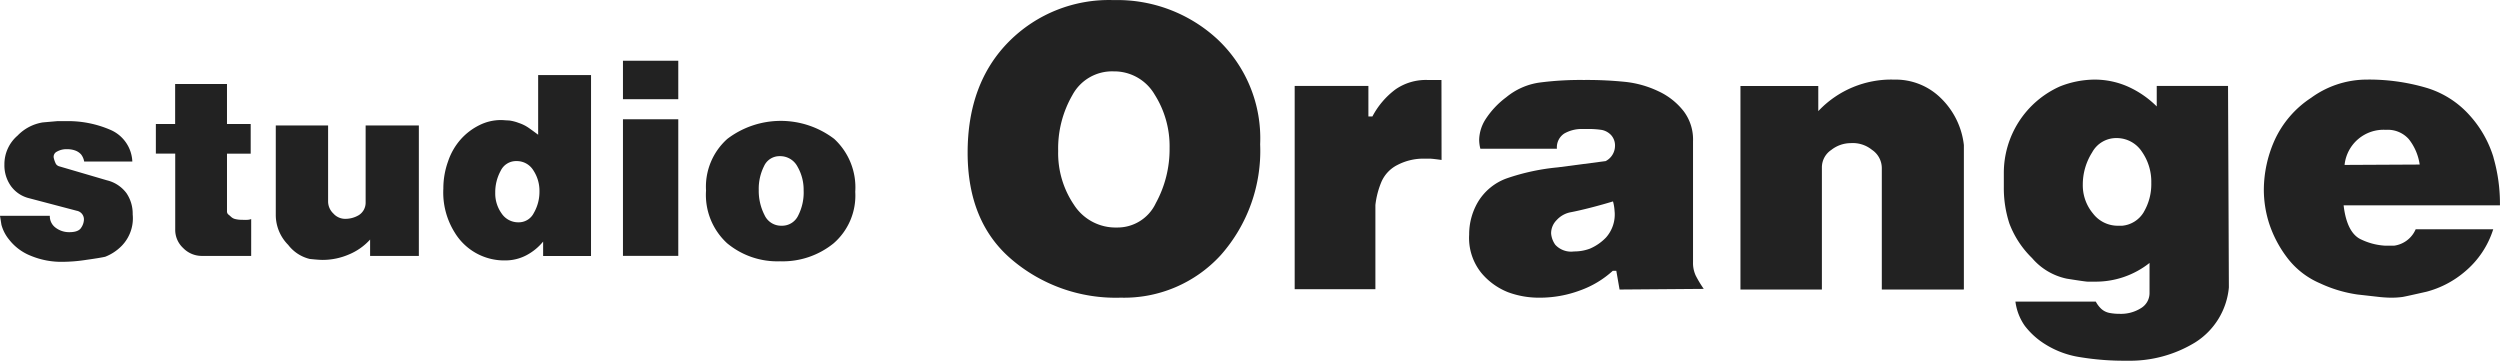
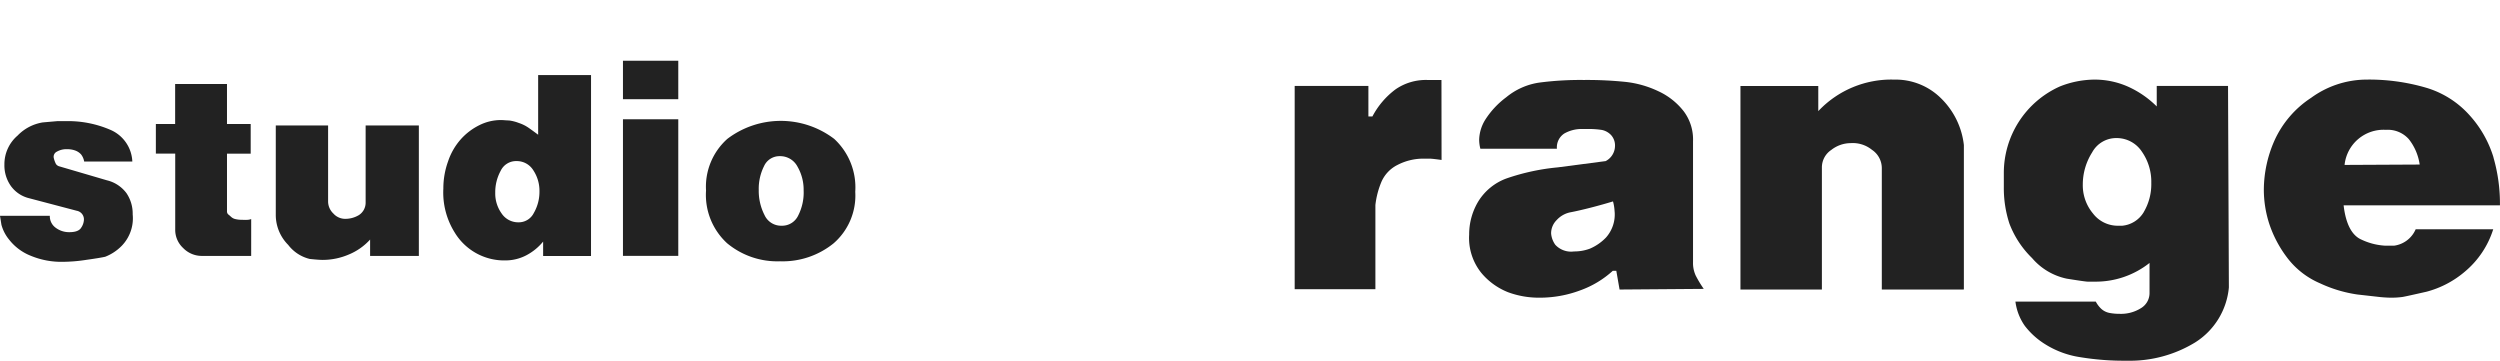
<svg xmlns="http://www.w3.org/2000/svg" id="レイヤー_1" data-name="レイヤー 1" width="230.785" height="33.303" viewBox="0 0 230.785 33.303">
  <path id="パス_24" data-name="パス 24" d="M12.221,17.617H7.77a1.459,1.459,0,0,0-.285-.657,1.342,1.342,0,0,0-.555-.365,2.138,2.138,0,0,0-.73-.117,1.773,1.773,0,0,0-.949.226.525.525,0,0,0-.277.627,2.32,2.32,0,0,0,.19.511.555.555,0,0,0,.336.226l4.378,1.284a3.159,3.159,0,0,1,1.795,1.182,3.356,3.356,0,0,1,.576,1.955,3.648,3.648,0,0,1-1.021,2.918,4.334,4.334,0,0,1-1.518,1c-.321.073-.9.168-1.736.285a14.672,14.672,0,0,1-2.138.182A7.362,7.362,0,0,1,2.8,26.3,4.721,4.721,0,0,1,.854,24.84a3.648,3.648,0,0,1-.722-1.386L0,22.629H4.6a1.306,1.306,0,0,0,.54,1.1,2.057,2.057,0,0,0,1.262.409q.846,0,1.094-.416a1.408,1.408,0,0,0,.248-.679.81.81,0,0,0-.664-.883L2.656,20.995a2.918,2.918,0,0,1-1.649-1.116,3.291,3.291,0,0,1-.6-1.977A3.48,3.48,0,0,1,1.62,15.224a4.144,4.144,0,0,1,2.32-1.218l1.335-.117H6a9.864,9.864,0,0,1,4.21.81,3.334,3.334,0,0,1,2.006,2.918Z" transform="translate(0 -2.705)" fill="#222" />
  <path id="パス_25" data-name="パス 25" d="M28.519,25.059h-4.56a2.393,2.393,0,0,1-1.722-.73,2.284,2.284,0,0,1-.73-1.715v-7H19.72V12.882H21.5V9.19h4.786v3.692h2.189v2.736H26.287v5.363a.365.365,0,0,0,.153.277l.277.241a.876.876,0,0,0,.379.168,2.408,2.408,0,0,0,.6.058,3.466,3.466,0,0,0,.533,0,1.335,1.335,0,0,0,.292-.066Z" transform="translate(-5.332 -1.435)" fill="#222" />
  <path id="パス_26" data-name="パス 26" d="M48.1,26.479H43.6v-1.51a5.457,5.457,0,0,1-1.963,1.379,6.129,6.129,0,0,1-2.408.5q-.365,0-1.2-.088a3.553,3.553,0,0,1-1.992-1.3,3.918,3.918,0,0,1-1.145-2.78V14.44h4.83v7.019a1.539,1.539,0,0,0,.489,1.109,1.459,1.459,0,0,0,1.058.489,2.437,2.437,0,0,0,1.291-.343,1.357,1.357,0,0,0,.627-1.109V14.44H48.1Z" transform="translate(-9.434 -2.855)" fill="#222" />
  <path id="パス_27" data-name="パス 27" d="M64.44,20.792a1.554,1.554,0,0,1-1.415.861,1.839,1.839,0,0,1-1.561-.824,3.159,3.159,0,0,1-.584-1.9,4.122,4.122,0,0,1,.5-2.028,1.569,1.569,0,0,1,1.459-.9,1.788,1.788,0,0,1,1.554.846,3.437,3.437,0,0,1,.569,1.97A3.9,3.9,0,0,1,64.44,20.792ZM69.723,8.06H64.841v5.509c-.35-.263-.642-.474-.883-.642a3.488,3.488,0,0,0-.9-.445,3.845,3.845,0,0,0-.919-.233c-.248,0-.482-.036-.73-.036a4.429,4.429,0,0,0-1.985.467,5.669,5.669,0,0,0-1.729,1.313,5.888,5.888,0,0,0-1.175,2.05,7.3,7.3,0,0,0-.43,2.481,6.953,6.953,0,0,0,1.058,4.086,5.341,5.341,0,0,0,4.662,2.561,4.173,4.173,0,0,0,1.912-.46A5.034,5.034,0,0,0,65.3,23.433v1.328h4.421Z" transform="translate(-15.162 -1.13)" fill="#222" />
  <path id="パス_28" data-name="パス 28" d="M83.927,9.8H78.82V6.25h5.107Zm0,14.461H78.82V11.649h5.107Z" transform="translate(-21.312 -0.641)" fill="#222" />
  <path id="パス_29" data-name="パス 29" d="M97.84,22.578a1.642,1.642,0,0,1-1.547.956,1.678,1.678,0,0,1-1.569-.985,4.888,4.888,0,0,1-.533-2.313,4.655,4.655,0,0,1,.482-2.189,1.561,1.561,0,0,1,1.459-.934,1.8,1.8,0,0,1,1.634.963,4.254,4.254,0,0,1,.569,2.189A4.67,4.67,0,0,1,97.84,22.578Zm3.312-7.063a8.15,8.15,0,0,0-9.857,0,5.917,5.917,0,0,0-1.97,4.772,6.056,6.056,0,0,0,1.948,4.867,7.252,7.252,0,0,0,4.881,1.664,7.464,7.464,0,0,0,4.954-1.664A5.837,5.837,0,0,0,103.1,20.4,6.085,6.085,0,0,0,101.152,15.515Z" transform="translate(-24.148 -2.697)" fill="#222" />
-   <path id="パス_30" data-name="パス 30" d="M136.757,18.756a3.9,3.9,0,0,1-3.584,2.237,4.56,4.56,0,0,1-3.973-2.107,8.481,8.481,0,0,1-1.451-4.948,9.854,9.854,0,0,1,1.321-5.182,4.154,4.154,0,0,1,3.8-2.176,4.318,4.318,0,0,1,3.791,2.15,8.9,8.9,0,0,1,1.373,4.914,10.363,10.363,0,0,1-1.278,5.113Zm5.717-15.122A13.61,13.61,0,0,0,132.871,0,13.015,13.015,0,0,0,123.2,3.833q-3.809,3.843-3.809,10.251t4.068,9.862A14.811,14.811,0,0,0,133.51,27.47a12.09,12.09,0,0,0,9.249-3.929,14.522,14.522,0,0,0,3.636-10.234,12.539,12.539,0,0,0-3.921-9.672Z" transform="translate(-30.065 0.009)" fill="#222" />
  <path id="パス_31" data-name="パス 31" d="M167.909,15.923c-.5-.069-.864-.112-1.08-.121H166.3a5.182,5.182,0,0,0-2.47.587,3.144,3.144,0,0,0-1.511,1.649,7.775,7.775,0,0,0-.518,2.047v7.772H154.35V9.092h6.805v2.815h.371a7.409,7.409,0,0,1,2.133-2.5A4.922,4.922,0,0,1,166.6,8.54h1.3Z" transform="translate(-34.833 -1.157)" fill="#222" />
  <path id="パス_32" data-name="パス 32" d="M186.428,20.682a3.2,3.2,0,0,1-.795,2.4,4.525,4.525,0,0,1-1.485,1.028,4.137,4.137,0,0,1-1.468.259,1.99,1.99,0,0,1-1.727-.613,2.064,2.064,0,0,1-.389-1.062,1.727,1.727,0,0,1,.518-1.226,2.315,2.315,0,0,1,1.287-.717c.5-.095,1.14-.242,1.909-.44s1.434-.389,2-.561a4.267,4.267,0,0,1,.147.933Zm7.453,5.838a2.729,2.729,0,0,1-.216-1.149V14.188a4.318,4.318,0,0,0-.864-2.764,6.287,6.287,0,0,0-2.323-1.839,9.4,9.4,0,0,0-3.014-.864,34.492,34.492,0,0,0-3.869-.181,29.155,29.155,0,0,0-4.128.242,6.2,6.2,0,0,0-3.049,1.356,7.85,7.85,0,0,0-1.934,2.073,3.687,3.687,0,0,0-.561,1.814,3.274,3.274,0,0,0,.112.864H181.1a1.52,1.52,0,0,1,.682-1.408,3.256,3.256,0,0,1,1.727-.415h.38a7.936,7.936,0,0,1,1.356.086,1.6,1.6,0,0,1,.864.484,1.416,1.416,0,0,1,.354.985,1.6,1.6,0,0,1-.864,1.408l-4.43.579a20.252,20.252,0,0,0-4.715,1.019,5.121,5.121,0,0,0-2.591,2.09,5.881,5.881,0,0,0-.864,3.1,5.13,5.13,0,0,0,1.131,3.541,6.158,6.158,0,0,0,2.47,1.779,8.221,8.221,0,0,0,2.936.5,10.622,10.622,0,0,0,3.688-.665,8.939,8.939,0,0,0,3.031-1.814h.328l.3,1.727,7.772-.06a10.3,10.3,0,0,1-.777-1.3Z" transform="translate(-37.375 -1.157)" fill="#222" />
  <path id="パス_33" data-name="パス 33" d="M222.606,27.879h-7.557V16.652a2.038,2.038,0,0,0-.915-1.675,2.807,2.807,0,0,0-1.952-.613,2.927,2.927,0,0,0-1.8.63,1.935,1.935,0,0,0-.864,1.6V27.879H202V9.087h7.185V11.41A9.241,9.241,0,0,1,216.2,8.5a5.942,5.942,0,0,1,4.318,1.727,7.134,7.134,0,0,1,2.107,4.318v13.3Z" transform="translate(-41.332 -1.151)" fill="#222" />
  <path id="パス_34" data-name="パス 34" d="M243.079,20.72a2.591,2.591,0,0,1-2,1.27H240.7a2.876,2.876,0,0,1-2.323-1.14,4.05,4.05,0,0,1-.933-2.643,5.536,5.536,0,0,1,.864-2.988,2.522,2.522,0,0,1,2.237-1.321,2.781,2.781,0,0,1,2.358,1.261,4.836,4.836,0,0,1,.864,2.876,5.069,5.069,0,0,1-.691,2.686Zm7.772-11.633h-6.581v1.891a8.947,8.947,0,0,0-2.677-1.839,7.582,7.582,0,0,0-3.057-.639,8.791,8.791,0,0,0-3.2.63,8.74,8.74,0,0,0-5.182,8v1.3a10.51,10.51,0,0,0,.518,3.368,8.791,8.791,0,0,0,2.09,3.178,5.752,5.752,0,0,0,3.2,1.9c1.08.173,1.727.268,1.917.276s.415,0,.665,0a7.988,7.988,0,0,0,5.061-1.727v2.738a1.624,1.624,0,0,1-.8,1.442,3.455,3.455,0,0,1-1.943.518,4.914,4.914,0,0,1-.967-.086,1.563,1.563,0,0,1-.76-.389,2.513,2.513,0,0,1-.492-.656h-7.418a4.974,4.974,0,0,0,.864,2.237,7.021,7.021,0,0,0,1.926,1.727,8.412,8.412,0,0,0,3.178,1.166,24.828,24.828,0,0,0,4.318.328,11.555,11.555,0,0,0,6.3-1.684,6.71,6.71,0,0,0,3.118-5.078Z" transform="translate(-45.173 -1.152)" fill="#222" />
  <path id="パス_35" data-name="パス 35" d="M265.4,16.376a3.618,3.618,0,0,1,3.817-3.239,2.591,2.591,0,0,1,2.116.864,4.889,4.889,0,0,1,1,2.34Zm13.749-.691a10.2,10.2,0,0,0-2.211-3.895,8.679,8.679,0,0,0-3.973-2.53A18.74,18.74,0,0,0,267.3,8.5a8.731,8.731,0,0,0-4.992,1.684,9.258,9.258,0,0,0-3.394,3.973,11.323,11.323,0,0,0-.967,4.465,10.243,10.243,0,0,0,.5,3.187,10.751,10.751,0,0,0,1.632,3.1,7.487,7.487,0,0,0,3.049,2.392,12.254,12.254,0,0,0,3.454,1.036l2.15.242q.587.052.985.052a7.383,7.383,0,0,0,1.045-.069c.294-.052,1.028-.216,2.211-.484a8.99,8.99,0,0,0,3.558-1.874,8.369,8.369,0,0,0,2.591-3.886h-7.159a2.539,2.539,0,0,1-1.978,1.511h-.864a5.873,5.873,0,0,1-2.168-.561c-.864-.371-1.442-1.425-1.641-3.161h14.431a15.372,15.372,0,0,0-.6-4.422Z" transform="translate(-48.963 -1.151)" fill="#222" />
</svg>